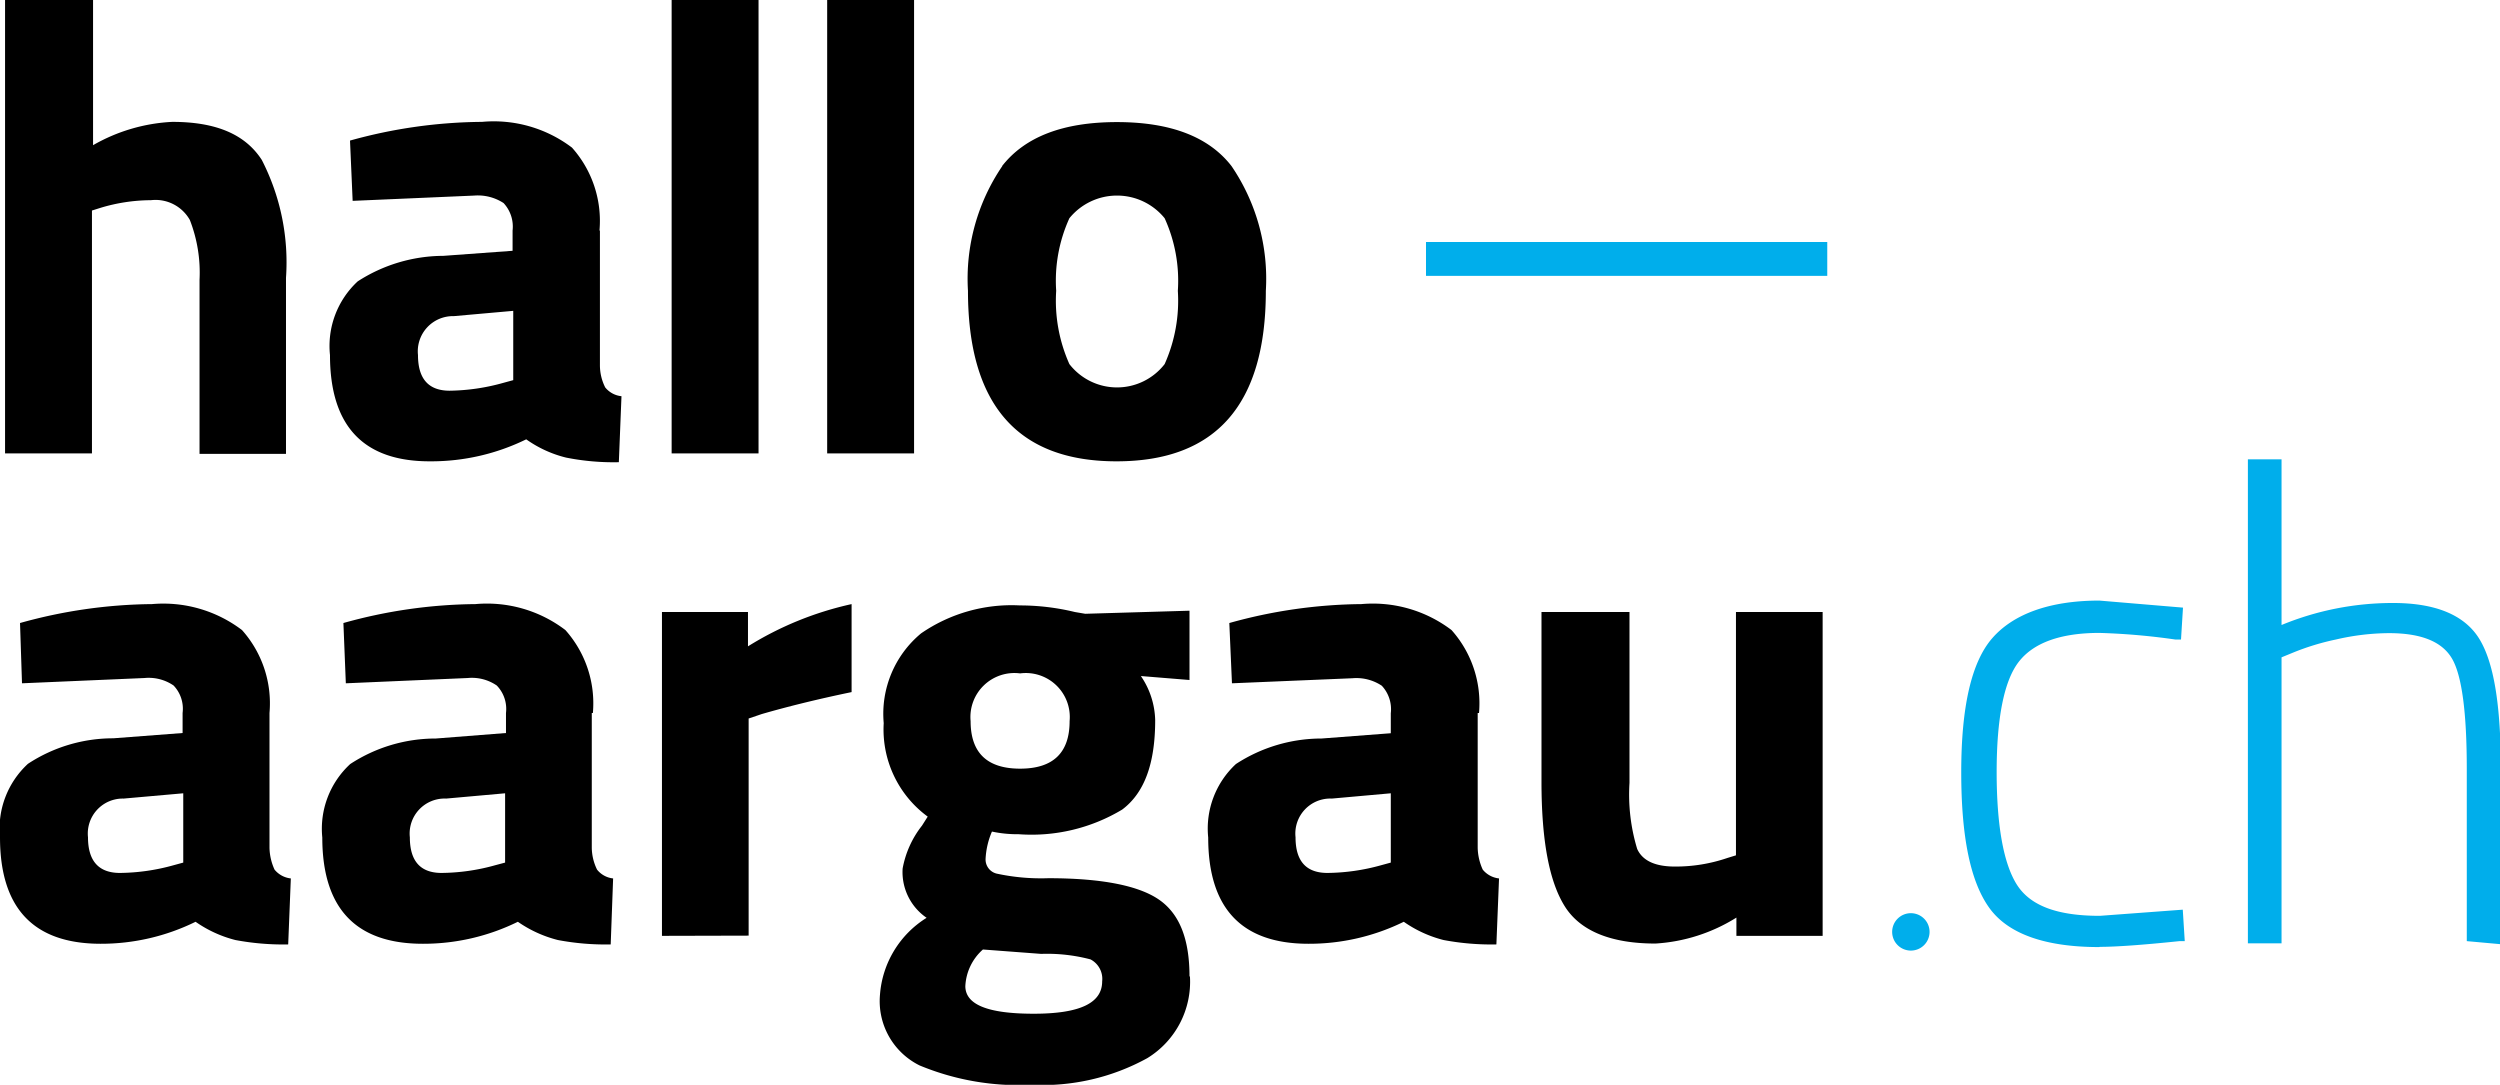
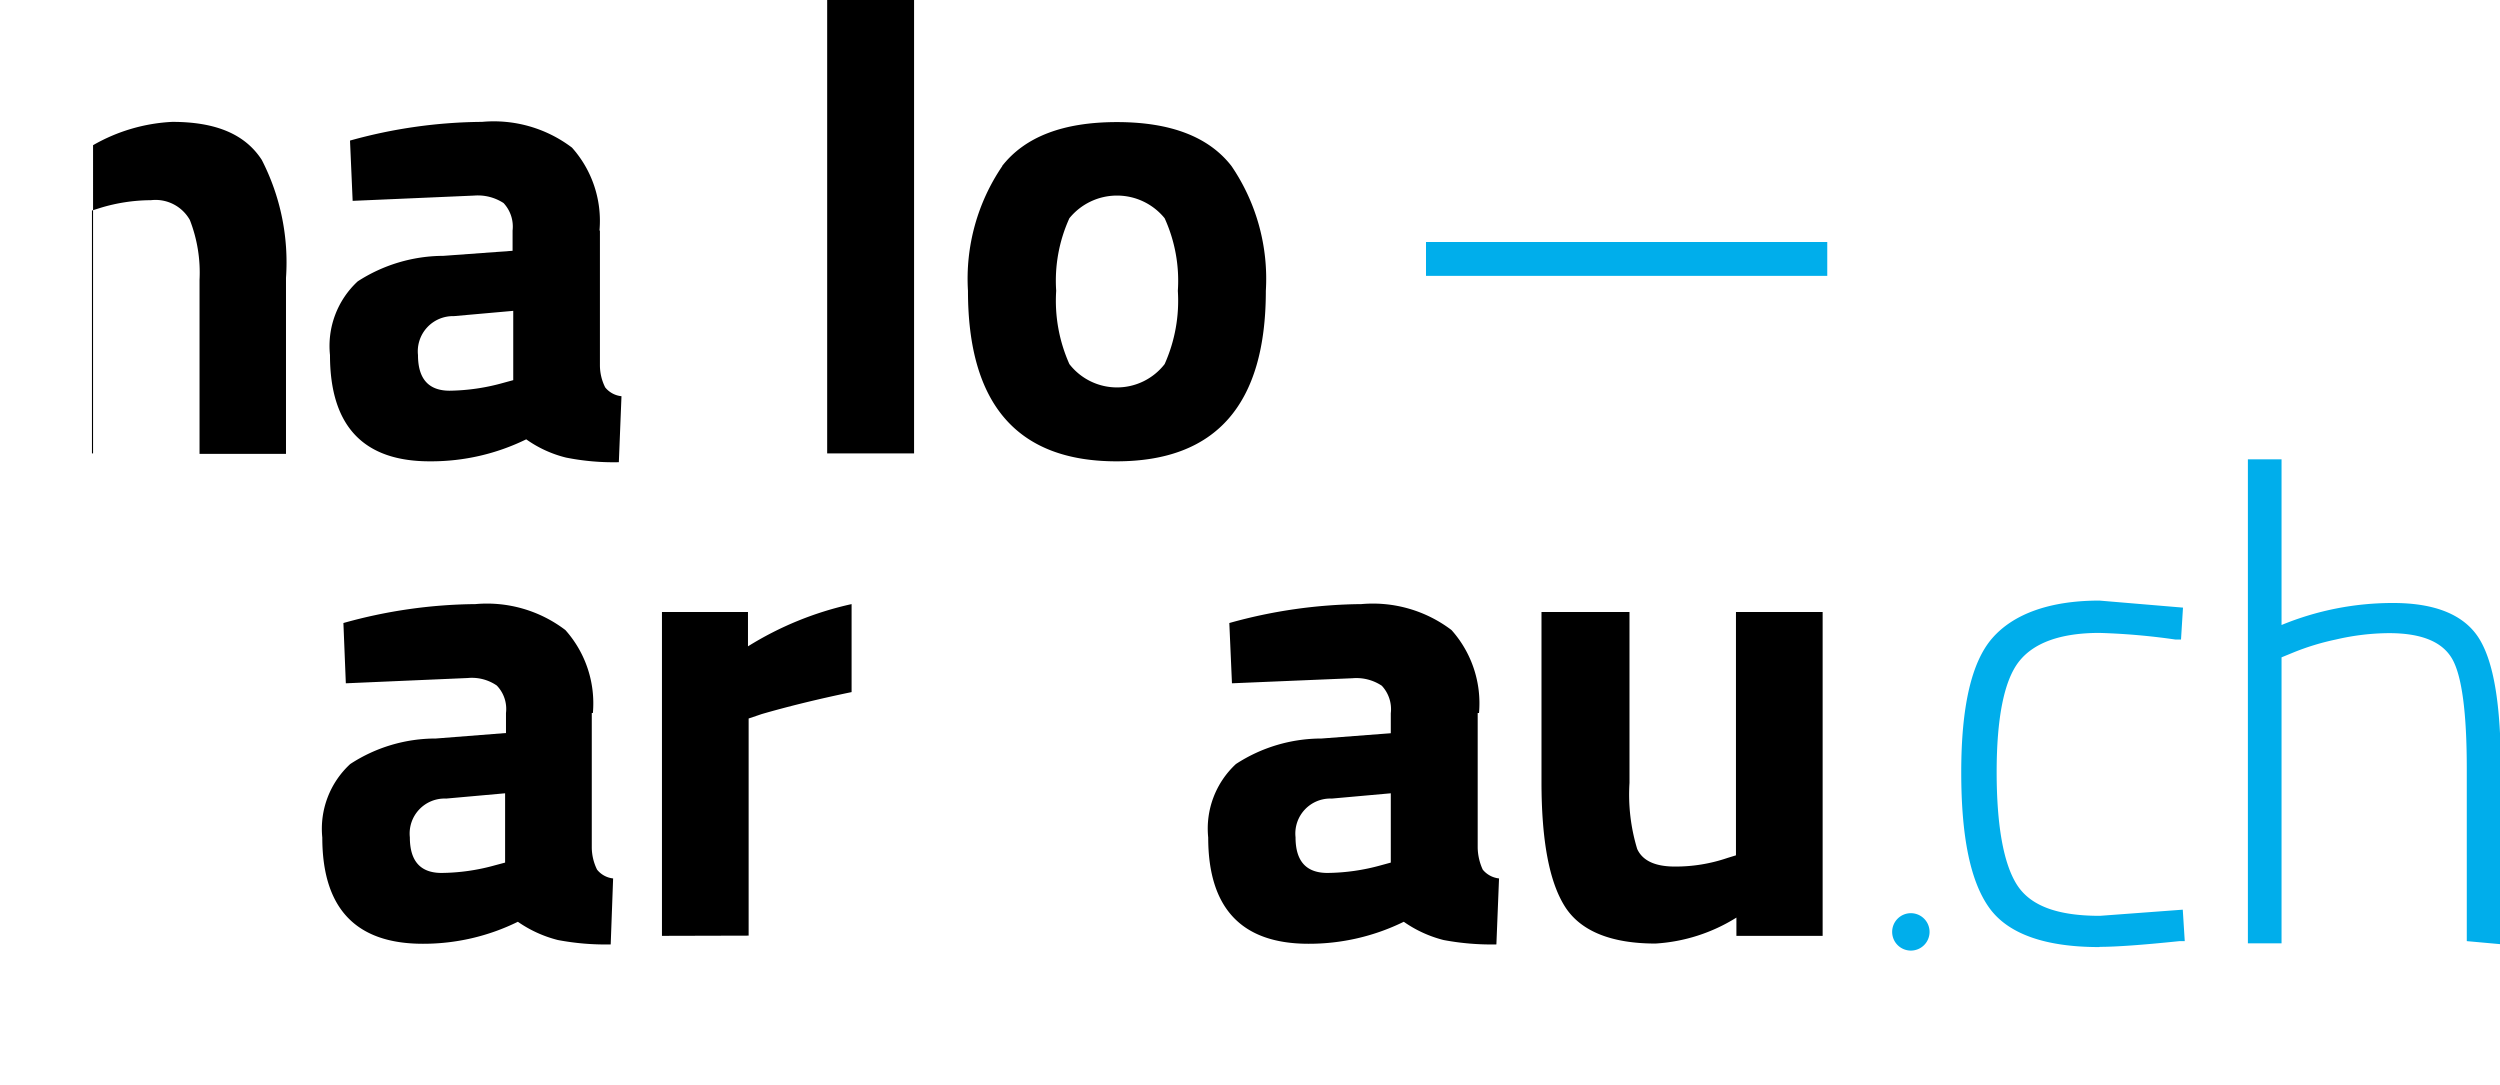
<svg xmlns="http://www.w3.org/2000/svg" width="113.64" height="49.31" viewBox="0 0 113.64 49.31">
  <defs>
    <style>
      .cls-1 {
        fill: #00aeeb;
      }
    </style>
  </defs>
  <g id="Ebene_2" data-name="Ebene 2">
    <g id="Ebene_1-2" data-name="Ebene 1">
      <g>
-         <path d="M4.18,20.61H.23V0h4V6.6A8,8,0,0,1,7.83,5.54c2,0,3.32.57,4.07,1.73A10.18,10.18,0,0,1,13,12.63v8H9.07V12.72A6.58,6.58,0,0,0,8.63,10a1.79,1.79,0,0,0-1.77-.9,8,8,0,0,0-2.3.35l-.38.12Z" />
+         <path d="M4.18,20.61H.23h4V6.6A8,8,0,0,1,7.83,5.54c2,0,3.32.57,4.07,1.73A10.18,10.18,0,0,1,13,12.63v8H9.07V12.72A6.58,6.58,0,0,0,8.63,10a1.79,1.79,0,0,0-1.77-.9,8,8,0,0,0-2.3.35l-.38.12Z" />
        <path d="M27.27,10.48v6.13a2.25,2.25,0,0,0,.24,1,1.09,1.09,0,0,0,.74.4l-.12,3a11,11,0,0,1-2.4-.21,5.31,5.31,0,0,1-1.81-.83,9.81,9.81,0,0,1-4.33,1Q15,21,15,16.14a4,4,0,0,1,1.26-3.35,7.2,7.2,0,0,1,3.89-1.16l3.15-.23v-.92a1.57,1.57,0,0,0-.41-1.25,2.14,2.14,0,0,0-1.33-.34l-5.53.24-.12-2.74a22.88,22.88,0,0,1,6-.85A5.88,5.88,0,0,1,26,6.71a5,5,0,0,1,1.25,3.77m-6.62,3.89A1.6,1.6,0,0,0,19,16.14q0,1.62,1.44,1.62a9.43,9.43,0,0,0,2.45-.36l.44-.12V14.13Z" />
-         <rect x="30.53" width="3.95" height="20.61" />
        <rect x="37.6" width="3.95" height="20.61" />
        <path d="M45.55,7.55q1.56-2,5.22-2t5.21,2a9.1,9.1,0,0,1,1.56,5.67q0,7.74-6.77,7.75T44,13.22a9.1,9.1,0,0,1,1.56-5.67m3.05,9a2.74,2.74,0,0,0,4.33,0,7.05,7.05,0,0,0,.6-3.33,6.86,6.86,0,0,0-.6-3.3,2.79,2.79,0,0,0-4.33,0,6.86,6.86,0,0,0-.6,3.3,7.05,7.05,0,0,0,.6,3.33" />
-         <path d="M12.25,32.41v6.12a2.5,2.5,0,0,0,.23,1,1.11,1.11,0,0,0,.74.4l-.12,3a11.74,11.74,0,0,1-2.4-.2,5.51,5.51,0,0,1-1.81-.83,9.73,9.73,0,0,1-4.33,1Q0,42.89,0,38.06a4,4,0,0,1,1.27-3.34,7.05,7.05,0,0,1,3.88-1.16l3.15-.24v-.91a1.53,1.53,0,0,0-.41-1.25,2,2,0,0,0-1.32-.34L1,31.06.91,28.32a22.91,22.91,0,0,1,6-.86A5.91,5.91,0,0,1,11,28.64a5,5,0,0,1,1.25,3.77M5.62,36.3A1.59,1.59,0,0,0,4,38.06c0,1.08.49,1.62,1.45,1.62a9.32,9.32,0,0,0,2.44-.35l.44-.12V36.06Z" />
        <path d="M26.9,32.41v6.12a2.31,2.31,0,0,0,.24,1,1.08,1.08,0,0,0,.73.4l-.11,3a11.6,11.6,0,0,1-2.4-.2,5.56,5.56,0,0,1-1.82-.83,9.72,9.72,0,0,1-4.32,1q-4.57,0-4.57-4.83a4,4,0,0,1,1.27-3.34,7.09,7.09,0,0,1,3.89-1.16L23,33.32v-.91a1.53,1.53,0,0,0-.42-1.25,2,2,0,0,0-1.32-.34l-5.54.24-.11-2.74a22.86,22.86,0,0,1,6-.86,5.88,5.88,0,0,1,4.09,1.18,5,5,0,0,1,1.25,3.77M20.28,36.3a1.59,1.59,0,0,0-1.65,1.76q0,1.62,1.44,1.62a9.26,9.26,0,0,0,2.44-.35l.45-.12V36.06Z" />
        <path d="M30.09,42.54V27.82H34v1.56a15,15,0,0,1,4.71-1.92v4c-1.59.33-2.95.67-4.09,1l-.59.2v9.87Z" />
-         <path d="M54.09,44.38a4.07,4.07,0,0,1-1.94,3.72,9.87,9.87,0,0,1-5.26,1.21,11.72,11.72,0,0,1-5.09-.88A3.26,3.26,0,0,1,40,45.22a4.51,4.51,0,0,1,2.12-3.5,2.52,2.52,0,0,1-1.09-2.24,4.43,4.43,0,0,1,.88-1.95l.26-.41a4.91,4.91,0,0,1-2-4.25,4.75,4.75,0,0,1,1.7-4.08,7.25,7.25,0,0,1,4.49-1.27,10.62,10.62,0,0,1,2.5.3l.47.08,4.74-.14v3.15l-2.21-.18a3.7,3.7,0,0,1,.65,2c0,2-.5,3.32-1.5,4.07a8,8,0,0,1-4.71,1.12,5.51,5.51,0,0,1-1.21-.12,3.58,3.58,0,0,0-.29,1.25.66.66,0,0,0,.5.66,9.54,9.54,0,0,0,2.35.21c2.48,0,4.16.35,5.07,1s1.35,1.79,1.35,3.47m-10.19.43c0,.84,1,1.26,3.11,1.26s3.11-.49,3.11-1.47a1,1,0,0,0-.53-1,7.74,7.74,0,0,0-2.24-.25l-2.65-.2a2.37,2.37,0,0,0-.8,1.68m.24-12.06q0,2.16,2.25,2.16t2.25-2.16a2,2,0,0,0-2.25-2.17,2,2,0,0,0-2.25,2.17" />
        <path d="M67.17,32.41v6.12a2.5,2.5,0,0,0,.23,1,1.11,1.11,0,0,0,.74.4l-.12,3a11.74,11.74,0,0,1-2.4-.2,5.51,5.51,0,0,1-1.81-.83,9.76,9.76,0,0,1-4.33,1q-4.56,0-4.56-4.83a4,4,0,0,1,1.26-3.34,7.12,7.12,0,0,1,3.89-1.16l3.15-.24v-.91a1.56,1.56,0,0,0-.41-1.25,2.08,2.08,0,0,0-1.33-.34L56,31.06l-.12-2.74a22.91,22.91,0,0,1,6-.86,5.91,5.91,0,0,1,4.1,1.18,5,5,0,0,1,1.25,3.77M60.54,36.3a1.59,1.59,0,0,0-1.65,1.76c0,1.08.48,1.62,1.45,1.62a9.32,9.32,0,0,0,2.44-.35l.44-.12V36.06Z" />
        <path d="M78.91,27.82h3.94V42.54H78.93v-.83a7.81,7.81,0,0,1-3.68,1.18c-2,0-3.41-.56-4.12-1.69s-1.06-3-1.06-5.67V27.82h4v7.77a8.5,8.5,0,0,0,.35,3c.24.53.81.8,1.71.8A7.27,7.27,0,0,0,78.52,39l.39-.12Z" />
        <path class="cls-1" d="M86.86,43.21a.85.85,0,1,1,.85-.85.85.85,0,0,1-.85.85m8.56-.16c-2.46,0-4.15-.6-5-1.79s-1.27-3.2-1.27-6.16.46-5,1.41-6.09,2.59-1.71,4.87-1.71l3.8.32-.09,1.45-.26,0a30,30,0,0,0-3.45-.3c-1.77,0-3,.45-3.67,1.32s-1,2.58-1,5,.31,4.18.93,5.14,1.86,1.4,3.76,1.4l3.77-.28.09,1.43-.24,0c-1.64.17-2.86.26-3.62.26m16.68-.26V34.94c0-2.53-.22-4.23-.67-5s-1.39-1.16-2.87-1.16a10.85,10.85,0,0,0-2.41.29,11.21,11.21,0,0,0-1.91.58l-.56.23v13h-1.53v-22h1.53v7.53a13.24,13.24,0,0,1,5.08-1c1.91,0,3.22.54,3.89,1.6s1,3,1,6v7.91ZM64.82,11H83.06v1.54H64.82Z" />
      </g>
    </g>
  </g>
</svg>